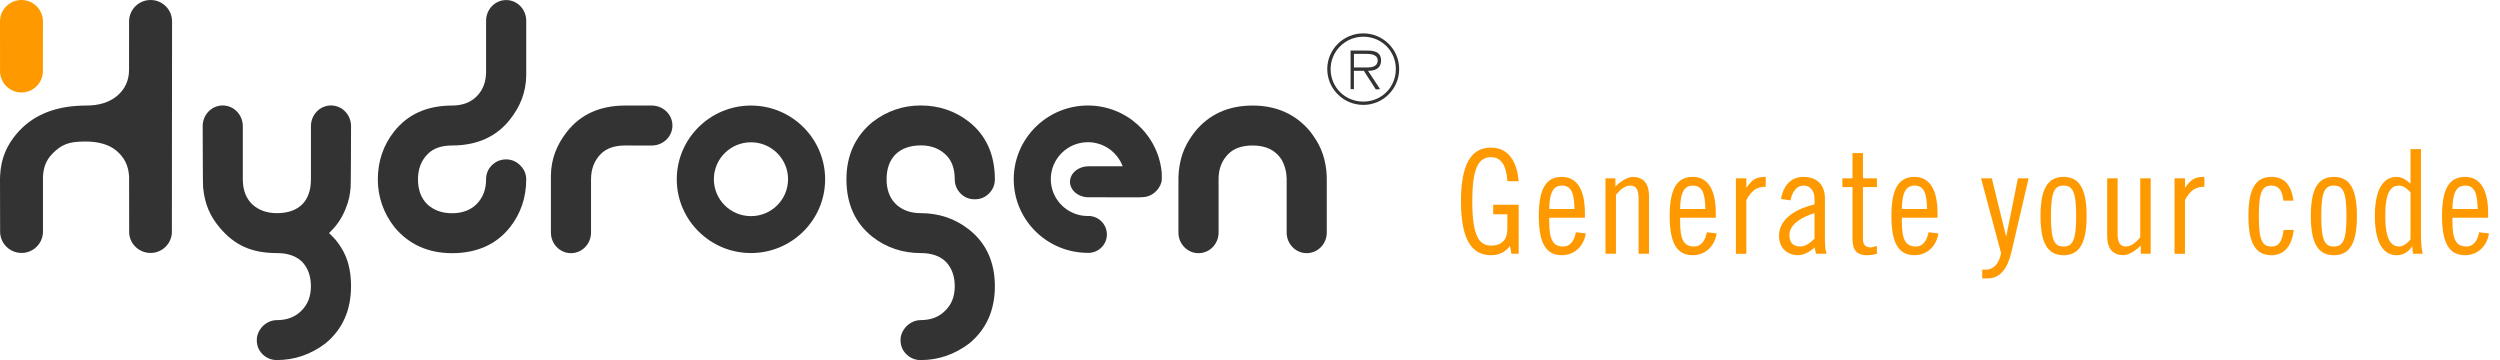
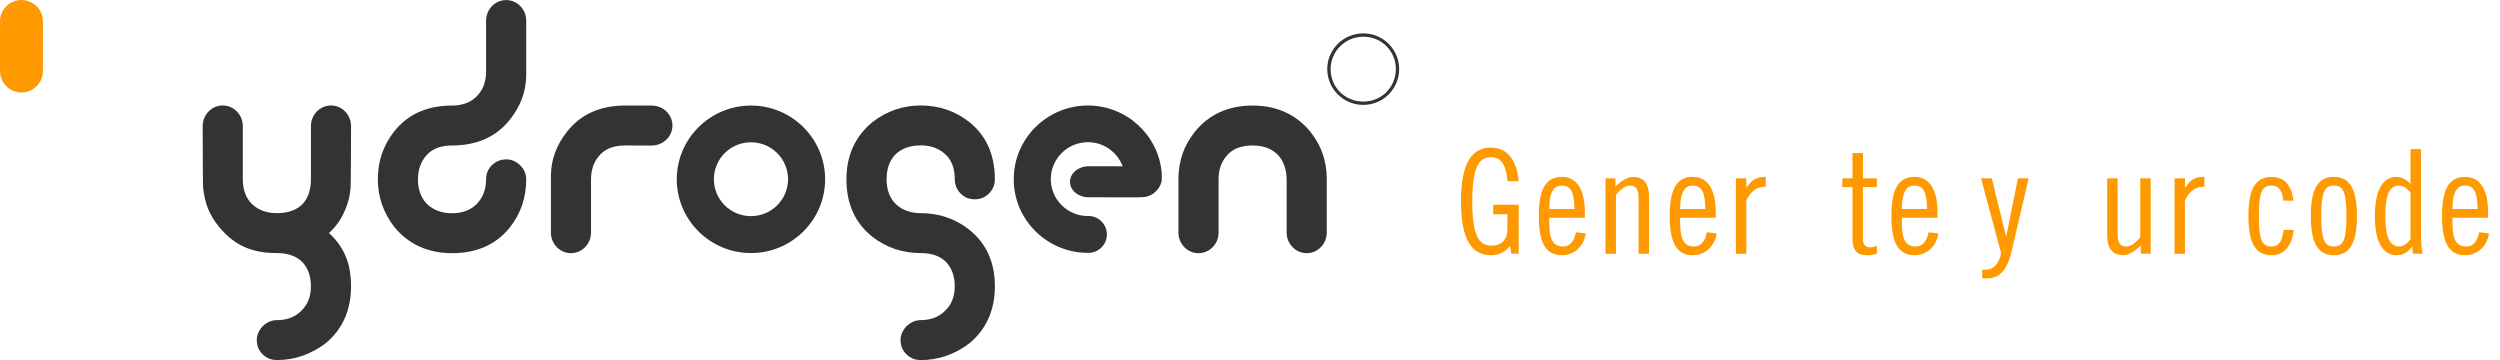
<svg xmlns="http://www.w3.org/2000/svg" version="1.1" x="0px" y="0px" width="243px" height="35px" viewBox="0 0 243 35" overflow="visible" enable-background="new 0 0 243 35" xml:space="preserve">
  <defs>
</defs>
  <path fill="#333333" d="M49.198,15.492c-0.543,0-1.012,0.195-1.401,0.583c-0.362,0.363-0.55,0.819-0.55,1.361  c0,0.982-0.312,1.792-0.924,2.404c-0.587,0.585-1.395,0.887-2.382,0.887c-0.996,0-1.812-0.302-2.425-0.887  c-0.586-0.583-0.889-1.395-0.889-2.404c0-1.016,0.324-1.848,0.96-2.479c0.546-0.543,1.333-0.816,2.354-0.816  c2.408,0,4.306-0.845,5.626-2.52c1.044-1.323,1.546-2.675,1.582-4.257V2.013c0-1.107-0.87-2.007-1.951-2.007  c-1.076,0-1.951,0.9-1.951,2.007v5.028c-0.018,0.963-0.32,1.729-0.924,2.335c-0.587,0.586-1.395,0.883-2.382,0.883  c-2.417,0-4.309,0.847-5.629,2.519c-1.053,1.331-1.587,2.896-1.587,4.659c0,1.708,0.549,3.278,1.629,4.659  c1.385,1.662,3.269,2.512,5.587,2.512c2.408,0,4.306-0.85,5.626-2.514c1.049-1.333,1.582-2.898,1.582-4.657  c0-0.521-0.195-0.98-0.582-1.361C50.179,15.687,49.717,15.492,49.198,15.492z" />
  <path fill="#333333" d="M128.928,16.64c-0.184-1.731-0.761-2.792-1.588-3.871c-1.387-1.663-3.27-2.51-5.582-2.51  c-2.347,0-4.228,0.847-5.595,2.52c-0.818,1.069-1.406,2.138-1.583,3.867c-0.02,0.233-0.036,0.601-0.036,0.612v5.35  c0,1.104,0.877,2,1.953,2c1.074,0,1.95-0.896,1.95-2v-5.32c0.024-0.947,0.35-1.729,0.954-2.33c0.546-0.543,1.339-0.816,2.356-0.816  c1.291,0,2.216,0.454,2.808,1.364c0.319,0.57,0.482,1.189,0.498,1.842v5.26c0,1.104,0.873,2,1.948,2s1.951-0.896,1.951-2v-5.102  C128.963,17.481,128.963,16.969,128.928,16.64z" />
  <path fill="#333333" d="M63.345,10.259h-2.587c-2.412,0-4.306,0.847-5.628,2.519c-1.044,1.327-1.551,2.679-1.582,4.257v5.574  c0,1.103,0.877,1.998,1.949,1.998c1.077,0,1.951-0.896,1.951-1.998v-5.172c0-1.016,0.324-1.848,0.96-2.479  c0.543-0.543,1.332-0.816,2.35-0.816l2.587,0.003c1.116,0,2.017-0.872,2.017-1.944C65.361,11.129,64.461,10.259,63.345,10.259z" />
  <path fill="#333333" d="M89.522,14.132c0.996,0,1.823,0.323,2.455,0.954c0.544,0.54,0.825,1.326,0.825,2.341  c0,0.513,0.18,0.972,0.541,1.354c0.366,0.388,0.837,0.59,1.403,0.59c0.546,0,1.005-0.186,1.369-0.548  c0.392-0.388,0.586-0.856,0.586-1.396c0-2.403-0.854-4.287-2.531-5.602c-1.34-1.043-2.914-1.574-4.684-1.574  c-1.721,0-3.293,0.542-4.682,1.613c-1.679,1.383-2.531,3.257-2.531,5.562c0,2.397,0.853,4.28,2.534,5.597  c1.337,1.043,2.914,1.574,4.679,1.574c1.066,0,1.895,0.291,2.452,0.85c0.571,0.591,0.863,1.388,0.863,2.376  c0,0.989-0.313,1.786-0.932,2.377c-0.589,0.608-1.389,0.915-2.384,0.915c-0.496,0-0.949,0.199-1.369,0.588  c-0.388,0.408-0.584,0.859-0.584,1.352c0,0.541,0.188,1.002,0.552,1.362c0.39,0.39,0.862,0.583,1.403,0.583  c1.719,0,3.308-0.547,4.723-1.617c1.652-1.361,2.492-3.227,2.492-5.561c0-2.352-0.854-4.215-2.531-5.525  c-1.34-1.051-2.914-1.58-4.684-1.58c-0.992,0-1.811-0.301-2.418-0.886c-0.591-0.583-0.893-1.396-0.893-2.404  c0-1.017,0.289-1.829,0.857-2.411C87.621,14.431,88.459,14.132,89.522,14.132z" />
  <path fill="#333333" d="M33.581,20.326c0.319-0.762,0.431-1.368,0.497-2.067c0.026-0.125,0.041-3.818,0.044-6.002  c0-1.105-0.873-2.007-1.948-2.007c-1.075,0-1.952,0.902-1.952,2.007v5.166c0,1.058-0.288,1.886-0.853,2.445  c-0.569,0.563-1.396,0.85-2.454,0.85c-0.996,0-1.812-0.301-2.427-0.887c-0.588-0.583-0.887-1.396-0.887-2.408v-5.166  c0-1.105-0.875-2.007-1.956-2.007c-1.073,0-1.945,0.902-1.945,2.007c0.006,2.184,0.018,5.87,0.042,5.978  c0.16,1.562,0.634,2.714,1.581,3.853c1.47,1.759,3.14,2.511,5.592,2.511c1.058,0,1.885,0.291,2.451,0.85  c0.562,0.582,0.855,1.387,0.855,2.376c0,0.983-0.312,1.784-0.926,2.377c-0.595,0.608-1.395,0.915-2.381,0.915  c-0.496,0-0.959,0.191-1.377,0.588c-0.381,0.406-0.576,0.859-0.576,1.352c0,0.541,0.186,1.002,0.547,1.362  c0.385,0.383,0.856,0.577,1.406,0.577c1.715,0,3.297-0.541,4.715-1.613c1.656-1.359,2.492-3.225,2.492-5.559  c0-1.211-0.204-2.262-0.612-3.12c-0.377-0.795-0.892-1.483-1.53-2.048C32.717,21.953,33.195,21.266,33.581,20.326z" />
  <path fill="#333333" d="M72.996,10.259c-3.979,0-7.214,3.218-7.214,7.17c0,3.951,3.234,7.167,7.214,7.167  c3.973,0,7.207-3.215,7.207-7.167C80.203,13.477,76.969,10.259,72.996,10.259z M72.996,21.008c-1.996,0-3.608-1.607-3.608-3.589  c0-1.979,1.612-3.588,3.608-3.588c1.99,0,3.603,1.608,3.603,3.588C76.599,19.4,74.986,21.008,72.996,21.008z" />
  <path fill="#333333" d="M112.915,16.693h-0.005c-0.369-3.614-3.443-6.438-7.165-6.438c-3.976,0-7.21,3.214-7.21,7.167  c0,3.85,3.064,6.98,6.886,7.148c0.005,0,0.427,0.009,0.427,0.009l0,0c0.964-0.035,1.741-0.822,1.741-1.786  c0-0.998-0.81-1.803-1.809-1.803c-0.022,0-0.045,0.008-0.062,0.008c-1.98-0.016-3.58-1.609-3.58-3.587  c0-1.98,1.617-3.589,3.607-3.589c1.549,0,2.869,0.981,3.38,2.345c-0.013-0.003-0.026-0.003-0.036-0.003h-3.27  c-1.004,0-1.816,0.671-1.816,1.509c0,0.832,0.812,1.504,1.816,1.504l4.914,0.003c0.089,0,0.168-0.003,0.25-0.012  c1.208,0,1.941-1.079,1.941-1.732C112.925,17.435,112.933,16.929,112.915,16.693z" />
-   <path fill="#333333" d="M16.724,2.077C16.724,0.929,15.789,0,14.636,0c-1.149,0-2.078,0.923-2.09,2.065l0,0v0.004  c0,0.004,0,0.004,0,0.008s0,0.006,0,0.01l-0.002,4.685c0,1.043-0.388,1.896-1.162,2.546c-0.755,0.631-1.749,0.941-3.001,0.941  c-2.801,0-4.968,0.814-6.497,2.444c-0.885,0.942-1.625,2.147-1.821,3.762C0.021,16.798,0,17.33,0,17.33s0.011,5.162,0.011,5.18  c0,1.143,0.931,2.076,2.086,2.076c1.129,0,2.045-0.898,2.079-2.012l0,0v-5.421c0.064-1.096,0.419-1.807,1.251-2.532  c0.893-0.777,1.728-0.861,2.916-0.863c1.201-0.004,2.26,0.292,2.952,0.872c0.765,0.642,1.179,1.411,1.251,2.497  c0,0,0,5.534,0.009,5.534c0.07,1.077,0.977,1.925,2.081,1.925s1.998-0.857,2.07-1.936C16.713,22.65,16.724,2.109,16.724,2.077z" />
  <path fill="#FF9900" d="M4.173,2.077C4.173,0.929,3.233,0,2.083,0C0.935,0,0,0.929,0,2.077c0,0.02,0.004,4.895,0.004,4.895  C0.036,8.089,0.957,8.99,2.083,8.99c1.134,0,2.05-0.901,2.085-2.019C4.168,6.972,4.173,2.097,4.173,2.077z" />
  <path fill="#333333" d="M132.514,3.243c-1.932,0-3.504,1.558-3.504,3.468c0,1.923,1.572,3.486,3.504,3.486  c1.922,0,3.486-1.562,3.486-3.486C136,4.801,134.436,3.243,132.514,3.243z M132.514,9.874c-1.779,0-3.178-1.39-3.178-3.162  c0-1.731,1.428-3.144,3.178-3.144c1.775,0,3.161,1.382,3.161,3.144C135.675,8.484,134.289,9.874,132.514,9.874z" />
-   <path fill="#333333" d="M133.073,6.882c0.534-0.015,1.165-0.199,1.165-1.003c0-0.666-0.405-0.964-1.32-0.964h-1.641v3.749h0.324  V6.882h0.965l1.162,1.809l0.418-0.023l-1.176-1.784L133.073,6.882z M131.604,6.558V5.239h1.205c0.274,0,1.104,0,1.104,0.633  c0,0.282-0.128,0.478-0.379,0.585c-0.218,0.092-0.502,0.104-0.746,0.104L131.604,6.558z" />
  <path fill="#FF9900" d="M146.516,17.613c-0.082-1.321-0.477-2.338-1.591-2.338c-1.227,0-1.819,1.1-1.819,4.297  c0,3.201,0.594,4.301,1.819,4.301c1.029,0,1.591-0.561,1.591-1.607v-1.438h-1.377v-0.93h2.478v4.766h-0.706l-0.139-0.762  c-0.422,0.562-1.016,0.902-1.847,0.902c-1.788,0-2.919-1.384-2.919-5.232c0-3.844,1.131-5.225,2.919-5.225  c1.872,0,2.552,1.635,2.69,3.266H146.516z" />
  <path fill="#FF9900" d="M150.585,21.166v0.41c0,1.791,0.409,2.383,1.369,2.383c0.771,0,1.099-0.719,1.224-1.383l0.959,0.111  c-0.154,1.102-0.986,2.117-2.326,2.117c-1.535,0-2.24-1.158-2.24-3.808c0-2.651,0.705-3.804,2.24-3.804  c1.553,0,2.241,1.38,2.241,3.493v0.479L150.585,21.166L150.585,21.166z M153.039,20.318c-0.03-1.574-0.314-2.279-1.229-2.279  c-0.73,0-1.213,0.535-1.226,2.279H153.039z" />
  <path fill="#FF9900" d="M156.057,17.336h0.961v0.801c0.477-0.492,1.185-0.942,1.66-0.942c1.014,0,1.606,0.561,1.606,1.913v5.558  h-1.015V19.25c0-0.844-0.254-1.21-0.805-1.21c-0.492,0-0.943,0.338-1.395,0.899v5.726h-1.016v-7.329H156.057z" />
  <path fill="#FF9900" d="M163.309,21.166v0.41c0,1.791,0.406,2.383,1.366,2.383c0.774,0,1.101-0.719,1.226-1.383l0.957,0.111  c-0.152,1.102-0.984,2.117-2.323,2.117c-1.535,0-2.242-1.158-2.242-3.808c0-2.651,0.707-3.804,2.242-3.804  c1.55,0,2.239,1.38,2.239,3.493v0.479L163.309,21.166L163.309,21.166z M165.762,20.318c-0.031-1.574-0.312-2.279-1.229-2.279  c-0.734,0-1.213,0.535-1.227,2.279H165.762z" />
  <path fill="#FF9900" d="M168.729,17.336h1.016v0.885h0.029c0.606-0.885,1.059-1.026,1.857-1.026v0.956  c-0.758,0-1.336,0.256-1.888,1.3v5.215h-1.015V17.336L168.729,17.336z" />
-   <path fill="#FF9900" d="M173.113,19.336c0.197-1.156,0.873-2.142,2.169-2.142c1.354,0,2.1,0.788,2.1,2.085v4.088  c0,0.646,0.072,1.127,0.185,1.297h-1.055l-0.13-0.619c-0.396,0.391-1.1,0.762-1.563,0.762c-1.143,0-1.9-0.733-1.9-1.893  c0-1.801,1.986-2.719,3.451-3.046V19.35c0-0.803-0.409-1.311-1.057-1.311c-0.774,0-1.155,0.773-1.271,1.438L173.113,19.336z   M176.368,20.715c-0.931,0.283-2.438,0.958-2.438,2.115c0,0.691,0.312,1.129,1.043,1.129c0.551,0,1.03-0.382,1.396-0.762  L176.368,20.715L176.368,20.715z" />
  <path fill="#FF9900" d="M179.078,17.336h0.986v-2.455h1.016v2.455h1.354v0.844h-1.354v5.133c0,0.418,0.225,0.732,0.732,0.732  c0.197,0,0.451-0.086,0.621-0.143v0.762c-0.283,0.083-0.537,0.143-0.961,0.143c-0.957,0-1.408-0.453-1.408-1.58V18.18h-0.986V17.336  L179.078,17.336z" />
  <path fill="#FF9900" d="M184.859,21.166v0.41c0,1.791,0.408,2.383,1.369,2.383c0.772,0,1.099-0.719,1.225-1.383l0.958,0.111  c-0.155,1.102-0.983,2.117-2.325,2.117c-1.536,0-2.24-1.158-2.24-3.808c0-2.651,0.704-3.804,2.24-3.804  c1.551,0,2.242,1.38,2.242,3.493v0.479L184.859,21.166L184.859,21.166z M187.312,20.318c-0.029-1.574-0.312-2.279-1.228-2.279  c-0.731,0-1.212,0.535-1.226,2.279H187.312z" />
  <path fill="#FF9900" d="M193.604,17.336l1.381,5.605h0.029l1.127-5.605h1.041l-1.675,7.174c-0.382,1.604-1.086,2.551-2.312,2.551  h-0.523v-0.848h0.312c0.804,0,1.322-0.578,1.521-1.607l-1.946-7.27H193.604z" />
-   <path fill="#FF9900" d="M200.576,17.194c1.539,0,2.242,1.152,2.242,3.804c0,2.648-0.703,3.809-2.242,3.809  c-1.535,0-2.238-1.158-2.238-3.809S199.041,17.194,200.576,17.194z M200.576,23.959c0.861,0,1.229-0.537,1.229-2.961  s-0.367-2.959-1.229-2.959c-0.858,0-1.227,0.535-1.227,2.959S199.718,23.959,200.576,23.959z" />
  <path fill="#FF9900" d="M209.044,24.664h-0.958v-0.805c-0.48,0.494-1.186,0.945-1.663,0.945c-1.015,0-1.606-0.564-1.606-1.916  v-5.554h1.014v5.41c0,0.848,0.256,1.213,0.805,1.213c0.494,0,0.945-0.338,1.396-0.901v-5.722h1.015v7.329H209.044z" />
  <path fill="#FF9900" d="M211.366,17.336h1.015v0.885h0.029c0.604-0.885,1.058-1.026,1.857-1.026v0.956  c-0.759,0-1.338,0.256-1.888,1.3v5.215h-1.015L211.366,17.336L211.366,17.336z" />
  <path fill="#FF9900" d="M221.941,19.505c-0.1-1.101-0.537-1.466-1.155-1.466c-0.86,0-1.228,0.535-1.228,2.959  s0.366,2.961,1.228,2.961c0.647,0,1.013-0.338,1.183-1.607h0.986c-0.168,1.438-0.848,2.455-2.169,2.455  c-1.536,0-2.24-1.158-2.24-3.809s0.704-3.804,2.24-3.804c1.321,0,1.944,0.871,2.142,2.311H221.941z" />
  <path fill="#FF9900" d="M226.85,17.194c1.541,0,2.244,1.152,2.244,3.804c0,2.648-0.703,3.809-2.244,3.809  c-1.533,0-2.238-1.158-2.238-3.809C224.609,18.348,225.314,17.194,226.85,17.194z M226.85,23.959c0.861,0,1.229-0.537,1.229-2.961  s-0.368-2.959-1.229-2.959c-0.856,0-1.224,0.535-1.224,2.959S225.992,23.959,226.85,23.959z" />
  <path fill="#FF9900" d="M234.484,23.959h-0.028c-0.353,0.52-0.86,0.848-1.507,0.848c-1.157,0-2.113-0.99-2.113-3.809  s0.956-3.804,2.113-3.804c0.549,0,1.016,0.337,1.354,0.675v-3.381h1.014v8.2c0,0.959,0.058,1.553,0.17,1.977h-0.957L234.484,23.959z   M234.303,18.688c-0.298-0.295-0.648-0.648-1.102-0.648c-0.857,0-1.354,0.705-1.354,2.959c0,2.256,0.537,2.961,1.383,2.961  c0.312,0,0.761-0.283,1.071-0.705L234.303,18.688L234.303,18.688z" />
  <path fill="#FF9900" d="M238.377,21.166v0.41c0,1.791,0.408,2.383,1.368,2.383c0.772,0,1.101-0.719,1.226-1.383l0.957,0.111  c-0.154,1.102-0.986,2.117-2.324,2.117c-1.535,0-2.24-1.158-2.24-3.808c0-2.651,0.705-3.804,2.24-3.804  c1.551,0,2.24,1.38,2.24,3.493v0.479L238.377,21.166L238.377,21.166z M240.83,20.318c-0.028-1.574-0.312-2.279-1.227-2.279  c-0.733,0-1.213,0.535-1.228,2.279H240.83z" />
</svg>